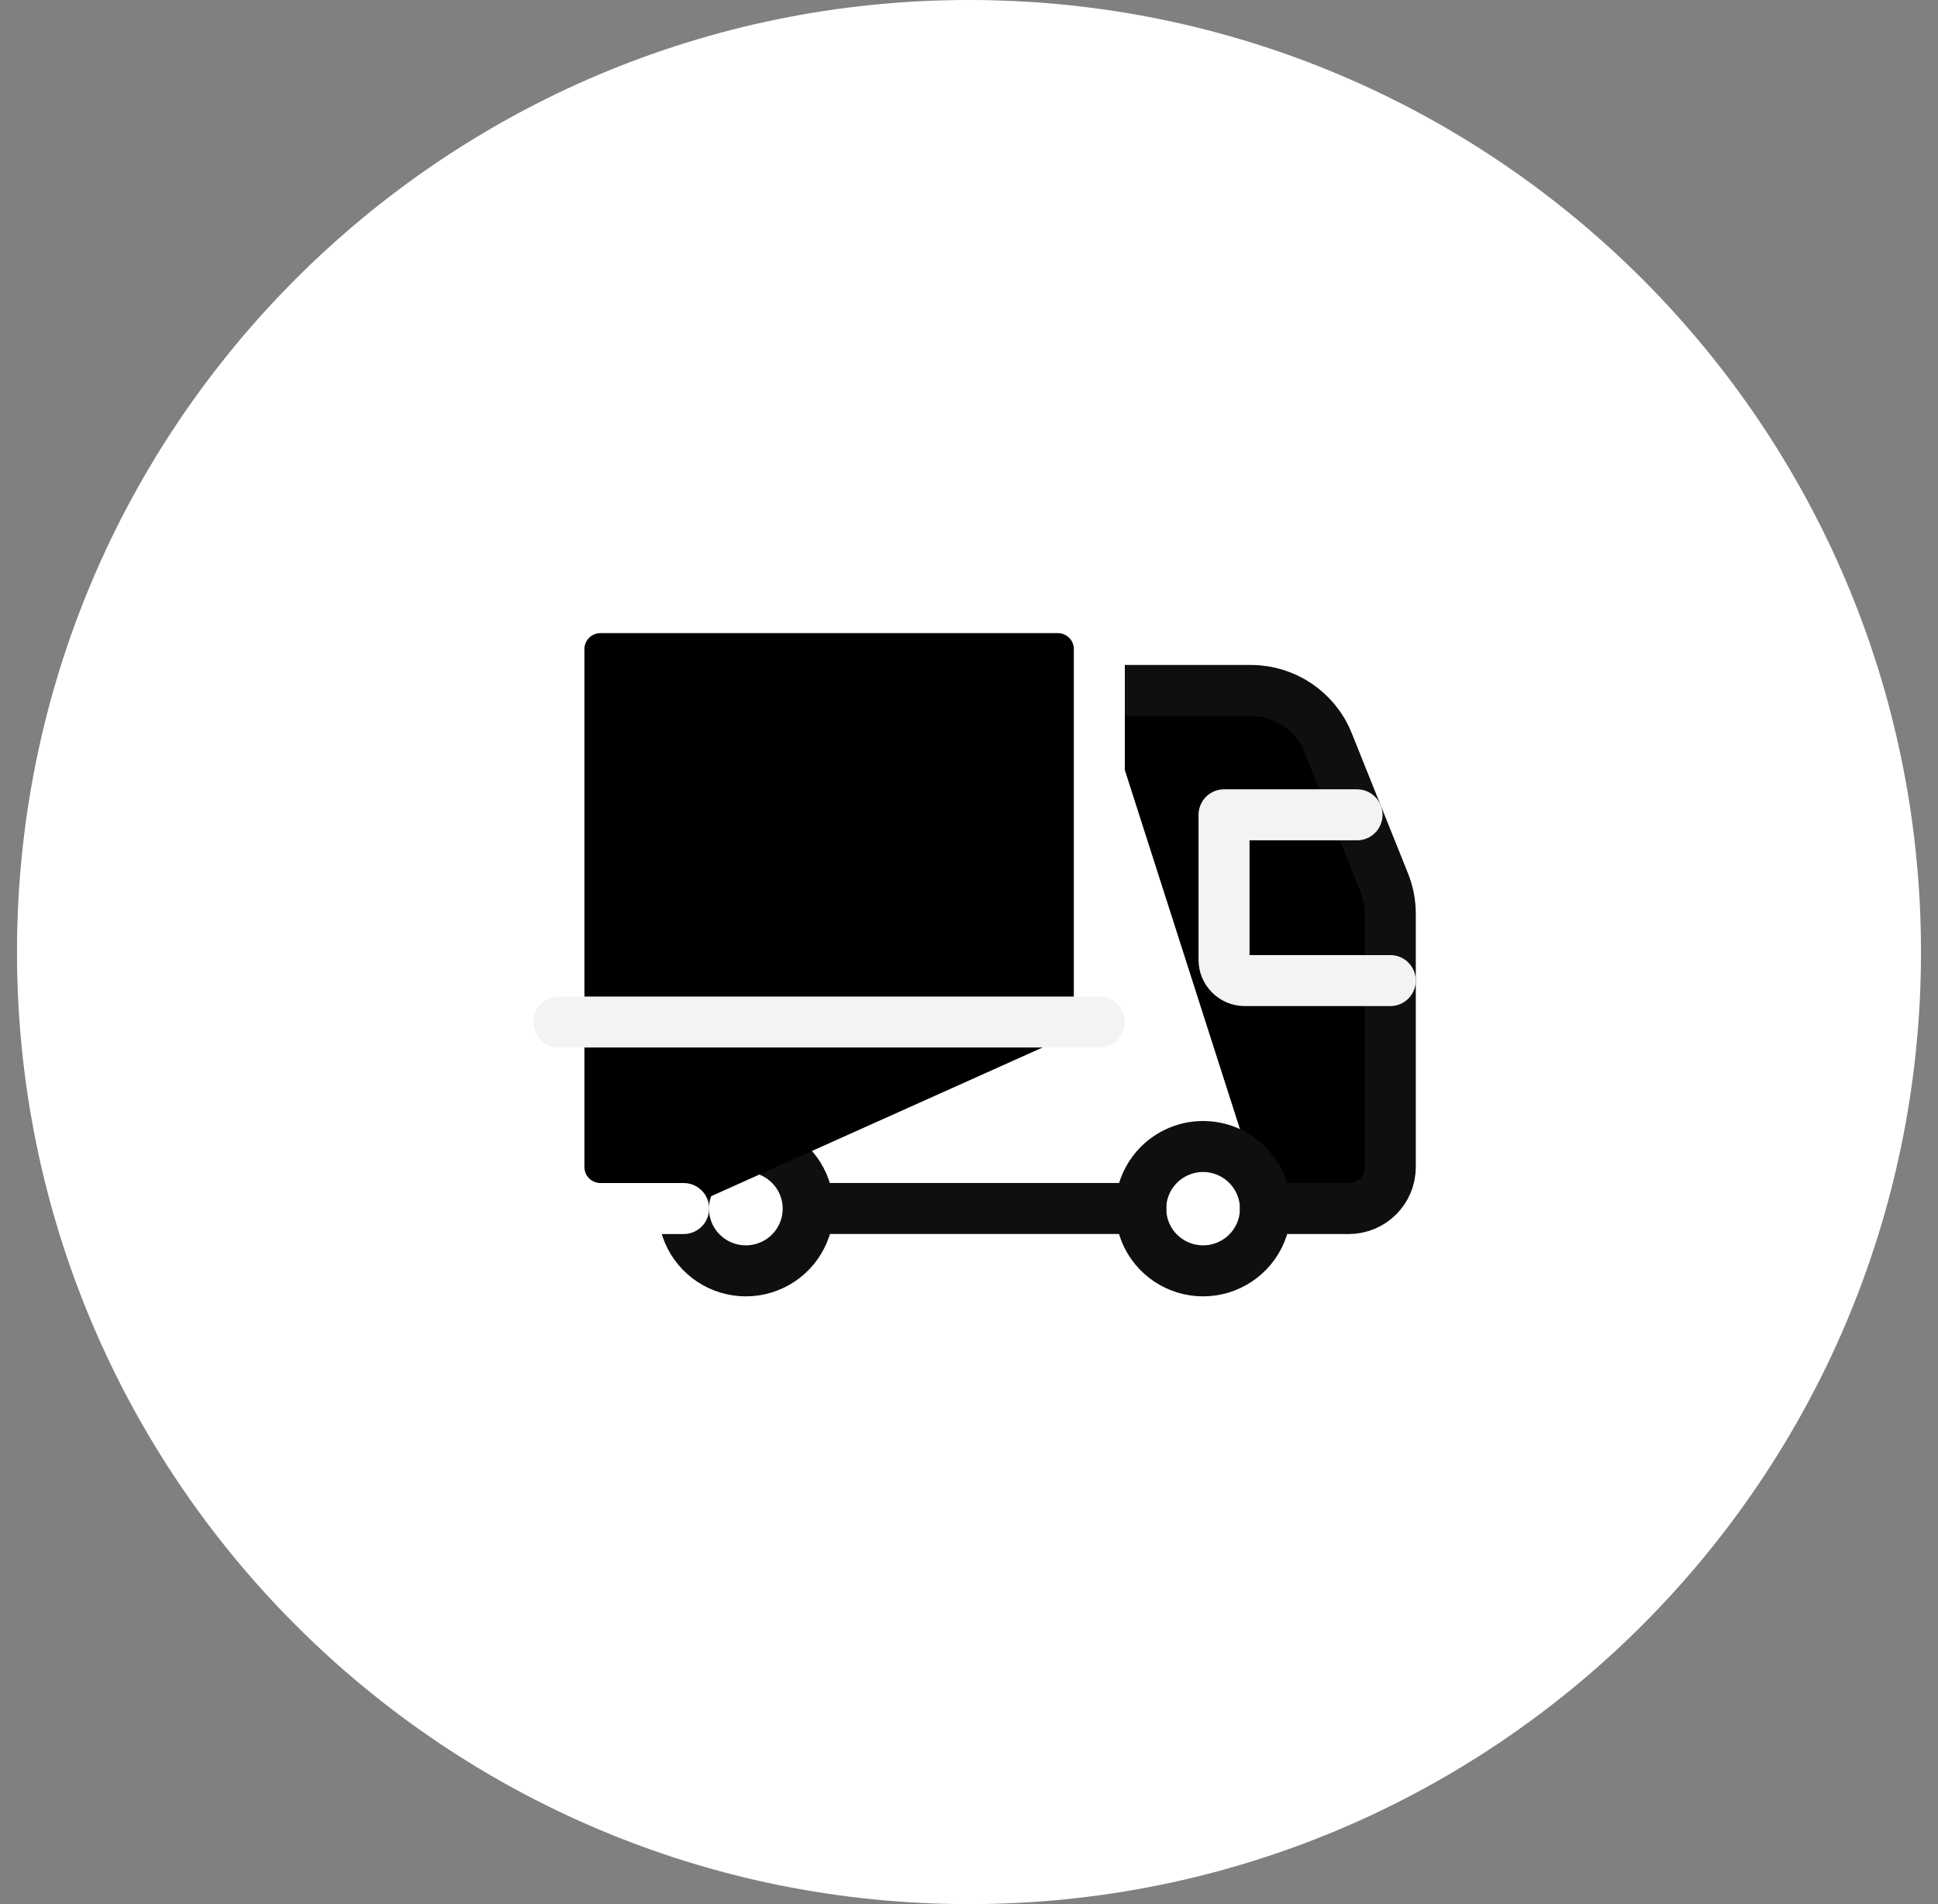
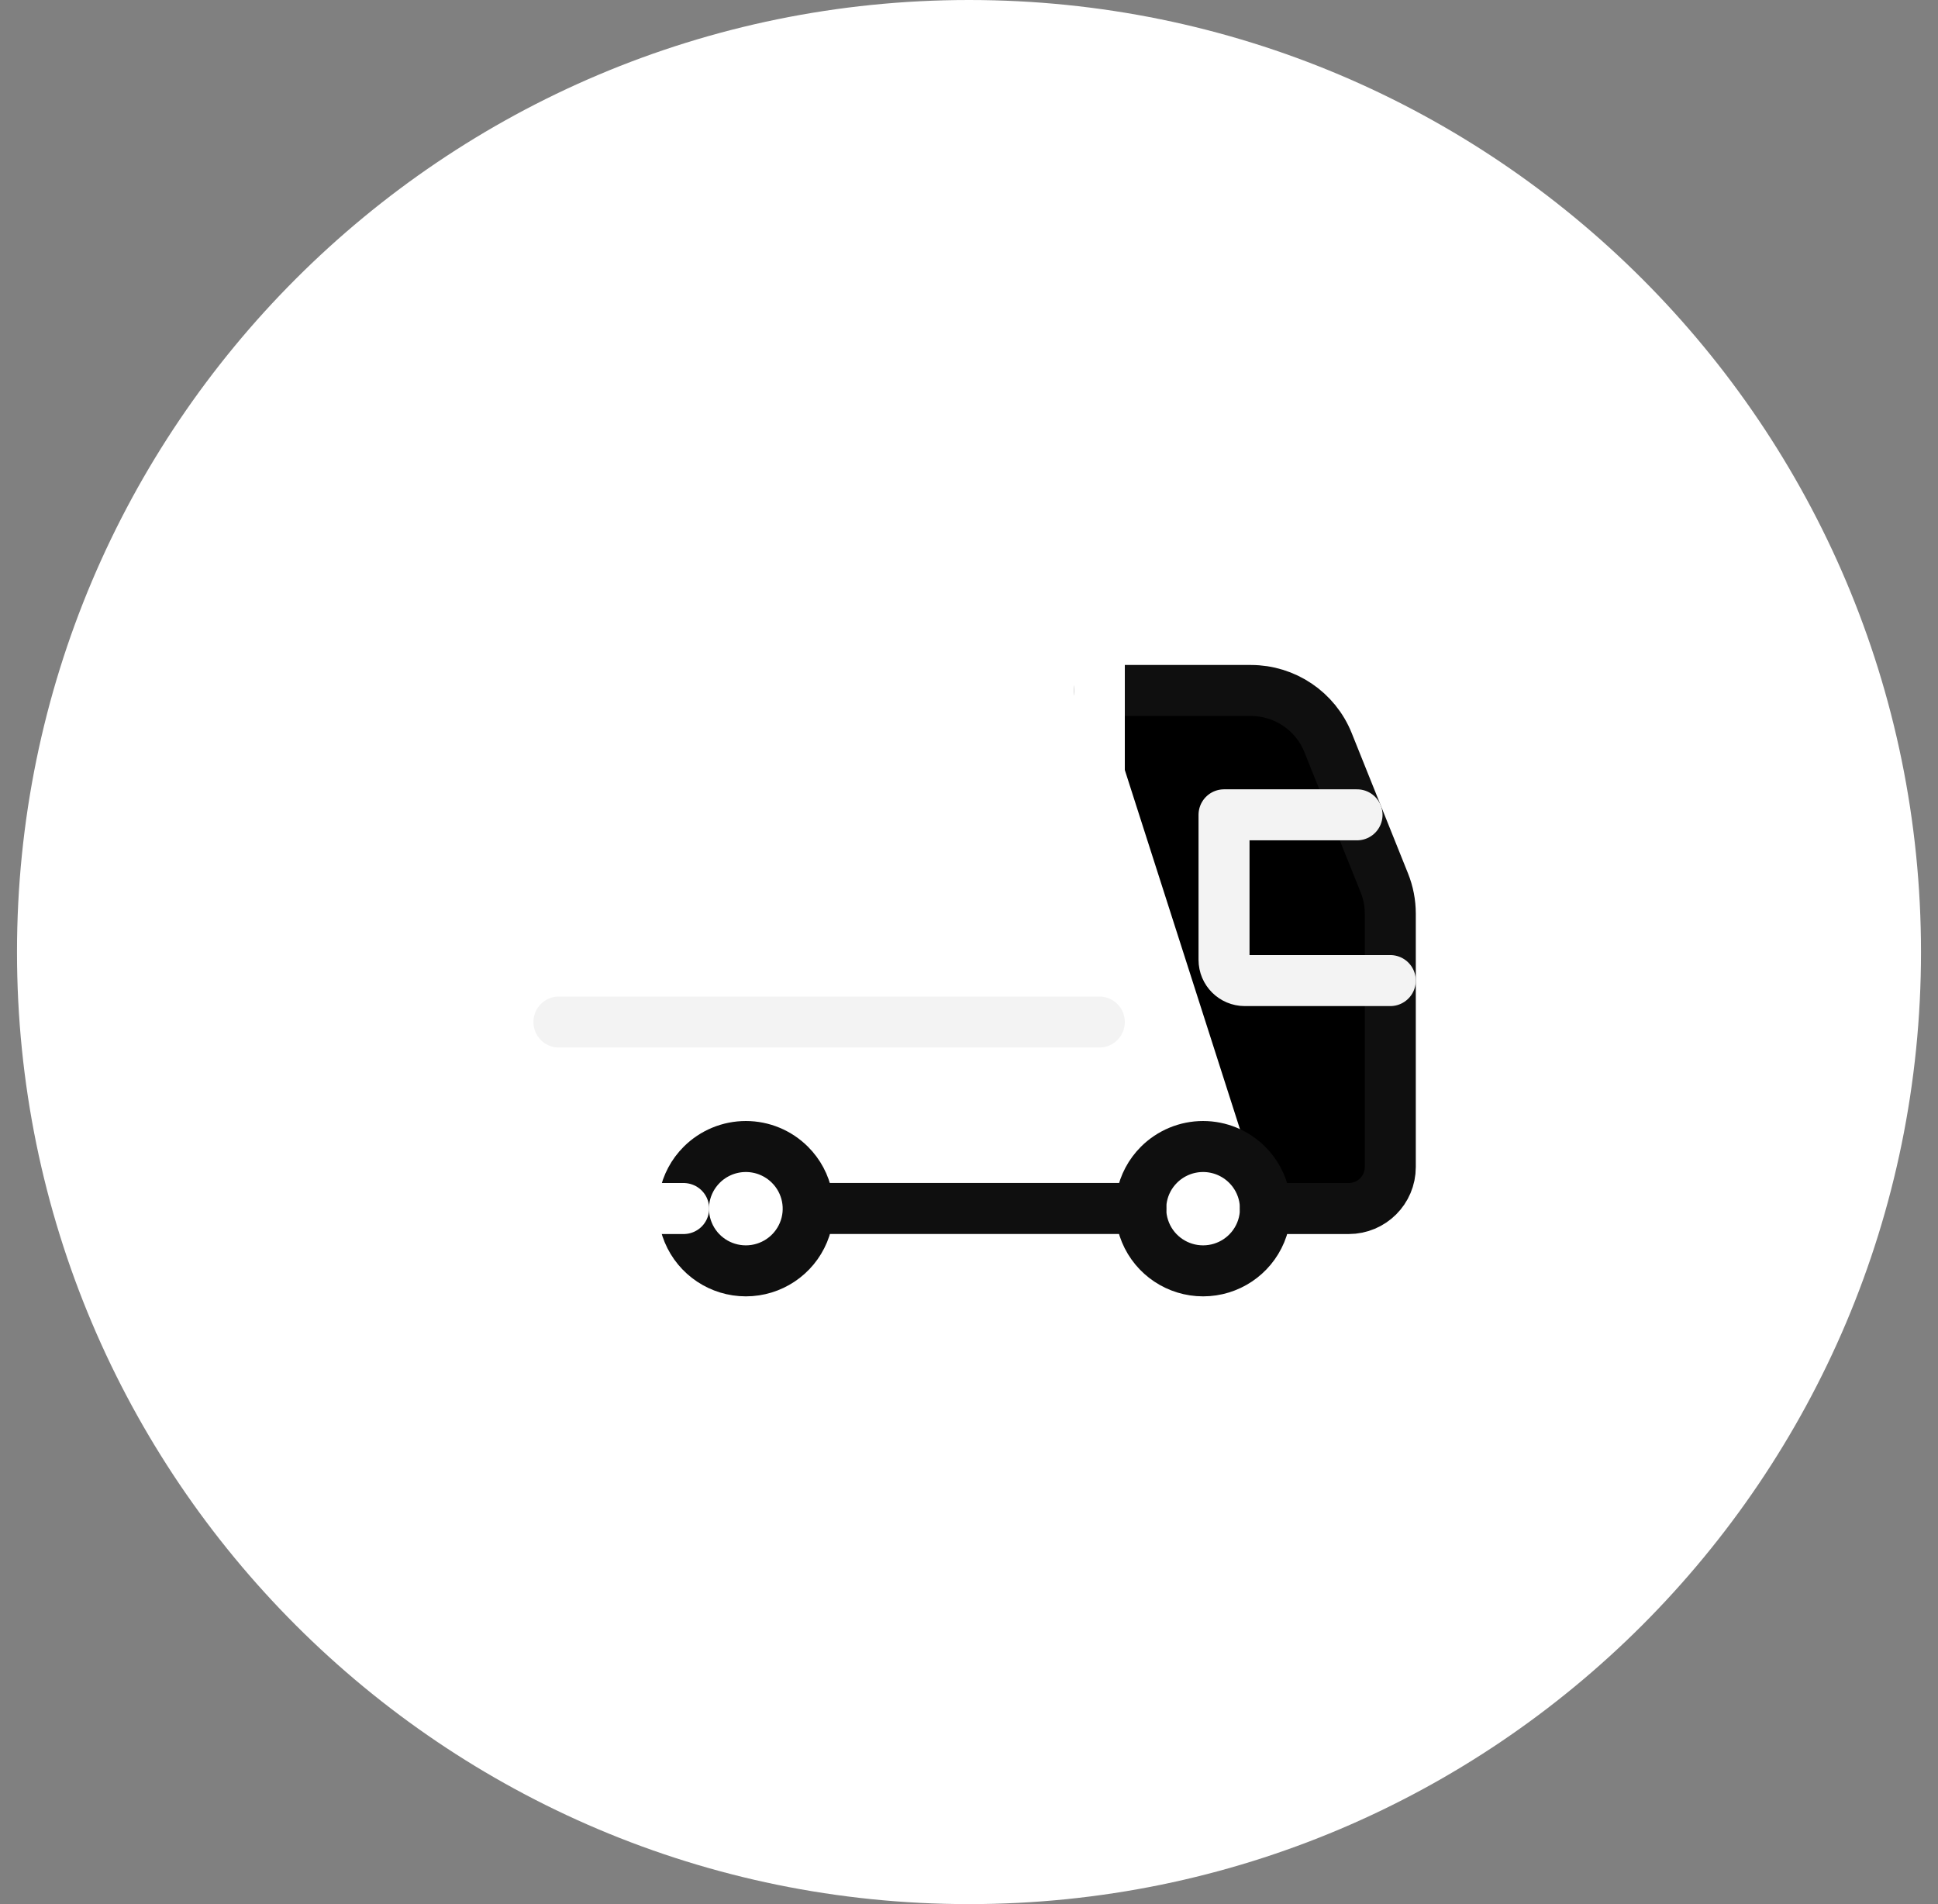
<svg xmlns="http://www.w3.org/2000/svg" width="57" height="56" viewBox="0 0 57 56" fill="none">
  <rect x="0" y="0" width="57" height="56" fill="#808080" stroke="none" />
  <g clip-path="url(#clip0_10750_36967)">
    <path fill-rule="evenodd" clip-rule="evenodd" d="M26.307 12.092C27.214 12.092 27.952 12.831 27.952 13.738V15.384H15.984C16.212 14.747 16.815 14.287 17.529 14.287H20.272V13.738C20.272 12.831 21.011 12.092 21.918 12.092H26.307ZM24.661 13.738C24.661 14.041 24.907 14.287 25.209 14.287C25.512 14.287 25.758 14.041 25.758 13.738C25.758 13.435 25.512 13.189 25.209 13.189C24.907 13.189 24.661 13.435 24.661 13.738Z" fill="black" />
    <path fill-rule="evenodd" clip-rule="evenodd" d="M39.478 14.287H36.735V13.738C36.735 12.831 35.996 12.092 35.089 12.092H30.701C29.793 12.092 29.055 12.831 29.055 13.738V15.384H41.023C40.796 14.747 40.192 14.287 39.478 14.287ZM31.798 14.287C31.495 14.287 31.249 14.041 31.249 13.738C31.249 13.435 31.495 13.189 31.798 13.189C32.1 13.189 32.346 13.435 32.346 13.738C32.346 14.041 32.1 14.287 31.798 14.287Z" fill="black" />
-     <path d="M25.762 23.064H24.664V26.355H25.762V23.064Z" fill="black" />
    <path fill-rule="evenodd" clip-rule="evenodd" d="M18.08 30.744H27.955V18.68C24.238 18.723 20.747 20.163 18.08 22.75V30.744ZM23.566 23.064C23.566 22.459 24.058 21.967 24.663 21.967H25.76C26.365 21.967 26.858 22.459 26.858 23.064V26.356C26.858 26.961 26.365 27.453 25.76 27.453H24.663C24.058 27.453 23.566 26.961 23.566 26.356V23.064Z" fill="black" />
    <path d="M25.213 32.938C24.91 32.938 24.664 32.692 24.664 32.389V31.841H32.344V32.389C32.344 32.692 32.098 32.938 31.796 32.938H25.213Z" fill="black" />
    <path d="M38.926 31.841H33.441V32.389C33.441 33.297 32.702 34.035 31.795 34.035H25.212C24.305 34.035 23.566 33.297 23.566 32.389V31.841H18.08V35.132H38.926V31.841Z" fill="black" />
    <path d="M32.344 36.778C32.344 37.081 32.098 37.327 31.796 37.327H25.213C24.91 37.327 24.664 37.081 24.664 36.778V36.23H32.344V36.778Z" fill="black" />
    <path d="M18.08 39.521V36.23H23.566V36.778C23.566 37.685 24.305 38.424 25.212 38.424H31.795C32.702 38.424 33.441 37.685 33.441 36.778V36.23H38.926V39.521H18.08Z" fill="black" />
    <path d="M40.023 16.481H41.121V39.522H40.023V16.481Z" fill="black" />
    <path d="M18.692 43.91H17.466L17.055 40.618H19.103L18.692 43.91Z" fill="black" />
    <path d="M38.314 43.91H39.539L39.951 40.618H37.902L38.314 43.91Z" fill="black" />
    <path d="M15.887 16.481H16.984V39.522H15.887V16.481Z" fill="black" />
    <path d="M32.344 23.064H31.246V26.355H32.344V23.064Z" fill="black" />
    <path fill-rule="evenodd" clip-rule="evenodd" d="M29.055 18.68C32.771 18.723 36.263 20.163 38.929 22.75V30.744H29.055V18.68ZM32.346 27.453C32.951 27.453 33.443 26.961 33.443 26.356V23.064C33.443 22.459 32.951 21.967 32.346 21.967H31.249C30.644 21.967 30.152 22.459 30.152 23.064V26.356C30.152 26.961 30.644 27.453 31.249 27.453H32.346Z" fill="black" />
    <path d="M38.926 16.481H18.08V21.269C20.884 18.883 24.404 17.578 28.126 17.578H28.88C32.602 17.578 36.122 18.883 38.926 21.269V16.481Z" fill="black" />
    <path d="M28.5 56C43.964 56 56.5 43.464 56.5 28C56.5 12.536 43.964 0 28.5 0C13.036 0 0.5 12.536 0.5 28C0.5 43.464 13.036 56 28.5 56Z" fill="white" />
    <path fill-rule="evenodd" clip-rule="evenodd" d="M33.555 35.542H23.982H33.555Z" fill="black" />
    <path d="M33.555 35.542H23.982" stroke="#0F0F0F" stroke-width="1.5" stroke-linecap="round" stroke-linejoin="round" />
    <path fill-rule="evenodd" clip-rule="evenodd" d="M37.218 35.543H39.669C40.344 35.543 40.891 34.997 40.891 34.324V26.871C40.891 26.561 40.832 26.254 40.716 25.966L39.06 21.839C38.689 20.914 37.79 20.307 36.79 20.307H32.333" fill="black" />
    <path d="M37.218 35.543H39.669C40.344 35.543 40.891 34.997 40.891 34.324V26.871C40.891 26.561 40.832 26.254 40.716 25.966L39.06 21.839C38.689 20.914 37.79 20.307 36.79 20.307H32.333" stroke="#0F0F0F" stroke-width="1.5" stroke-linecap="round" stroke-linejoin="round" />
    <path d="M40.891 28.839H36.612C36.275 28.839 36.001 28.566 36.001 28.23V23.964H39.913" stroke="#F3F3F3" stroke-width="1.5" stroke-linecap="round" stroke-linejoin="round" />
    <path d="M36.681 34.255C37.206 34.778 37.363 35.564 37.079 36.247C36.795 36.93 36.127 37.376 35.385 37.376C34.643 37.376 33.974 36.93 33.691 36.247C33.407 35.564 33.563 34.778 34.088 34.255L34.088 34.255C34.432 33.912 34.898 33.719 35.385 33.719C35.871 33.719 36.337 33.912 36.681 34.255V34.255" stroke="#0F0F0F" stroke-width="1.5" stroke-linecap="round" stroke-linejoin="round" />
    <path d="M23.233 34.255C23.758 34.778 23.915 35.564 23.631 36.247C23.347 36.93 22.678 37.376 21.937 37.376C21.195 37.376 20.526 36.931 20.242 36.247C19.958 35.564 20.115 34.778 20.64 34.255L20.64 34.255C20.984 33.912 21.45 33.719 21.937 33.719C22.423 33.719 22.889 33.912 23.233 34.255V34.255" stroke="#0F0F0F" stroke-width="1.5" stroke-linecap="round" stroke-linejoin="round" />
-     <path fill-rule="evenodd" clip-rule="evenodd" d="M20.107 35.543H17.662C16.987 35.543 16.439 34.997 16.439 34.324V19.088C16.439 18.415 16.987 17.87 17.662 17.87H31.111C31.786 17.87 32.333 18.415 32.333 19.088V30.058" fill="black" />
    <path d="M20.107 35.543H17.662C16.987 35.543 16.439 34.997 16.439 34.324V19.088C16.439 18.415 16.987 17.87 17.662 17.87H31.111C31.786 17.87 32.333 18.415 32.333 19.088V30.058" stroke="white" stroke-width="1.5" stroke-linecap="round" stroke-linejoin="round" />
    <path fill-rule="evenodd" clip-rule="evenodd" d="M32.333 30.058H16.439H32.333Z" fill="white" />
    <path d="M32.333 30.058H16.439" stroke="#F3F3F3" stroke-width="1.5" stroke-linecap="round" stroke-linejoin="round" />
  </g>
  <defs>
    <clipPath id="clip0_10750_36967">
      <rect width="56" height="56" fill="white" transform="translate(0.5)" />
    </clipPath>
  </defs>
</svg>